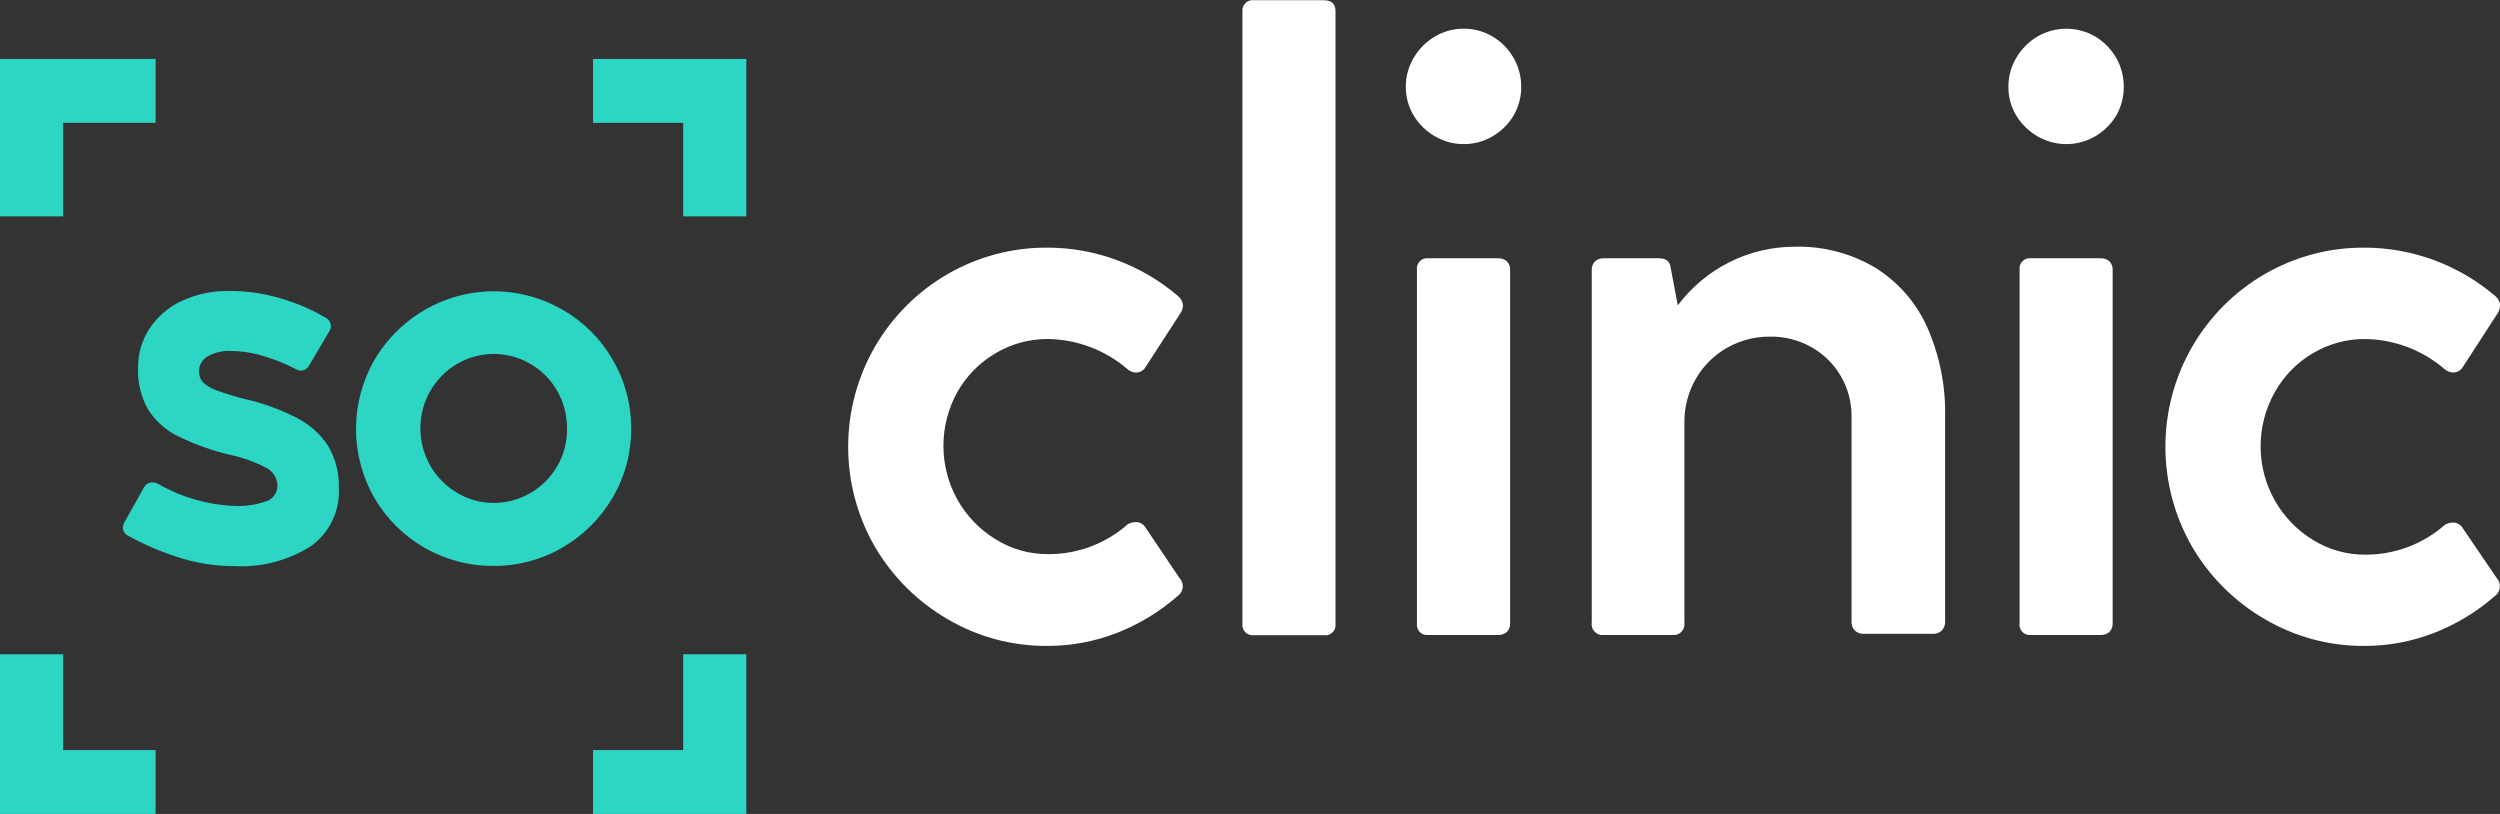
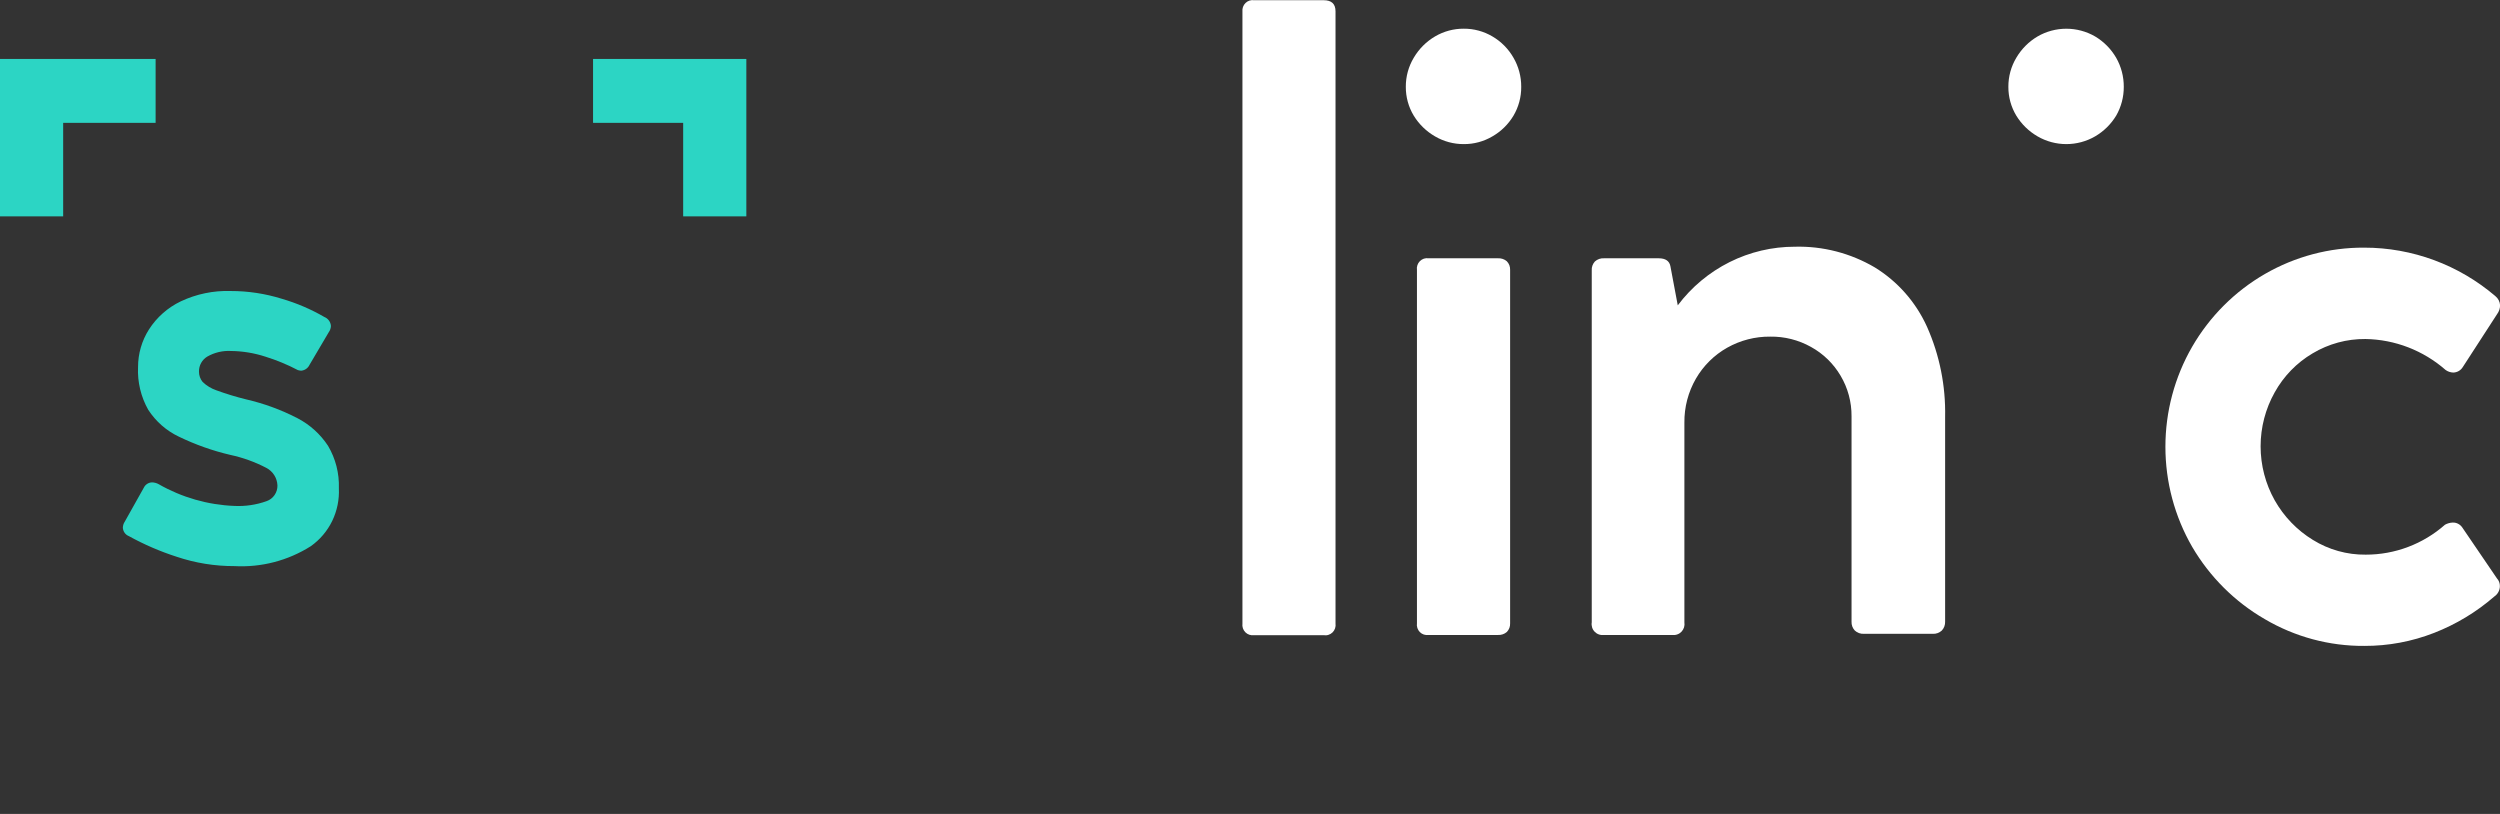
<svg xmlns="http://www.w3.org/2000/svg" fill="none" viewBox="0 0 86 28" height="28" width="86">
  <rect x="0" y="0" width="86" height="28" fill="#333333" stroke="none" />
  <g clip-path="url(#clip0_2_33)">
-     <path fill="#2CD5C4" d="M23.501 25.802H20.401V28H25.674V22.507H23.501V25.802Z" />
    <path fill="#2CD5C4" d="M23.501 7.443H25.674V2.028H20.401V4.226H23.501V7.443Z" />
    <path fill="#2CD5C4" d="M10.225 14.382C9.669 14.095 9.079 13.88 8.47 13.739C8.123 13.654 7.781 13.55 7.445 13.427C7.268 13.367 7.106 13.269 6.971 13.139C6.889 13.04 6.844 12.914 6.845 12.784C6.843 12.679 6.868 12.576 6.919 12.485C6.97 12.394 7.043 12.318 7.133 12.265C7.382 12.124 7.666 12.057 7.951 12.074C8.351 12.079 8.749 12.145 9.13 12.269C9.515 12.389 9.889 12.543 10.246 12.731C10.283 12.742 10.32 12.749 10.359 12.752C10.421 12.747 10.481 12.725 10.532 12.689C10.583 12.653 10.624 12.603 10.65 12.546L11.31 11.427C11.355 11.365 11.38 11.291 11.384 11.214C11.379 11.146 11.356 11.081 11.316 11.027C11.276 10.972 11.222 10.93 11.159 10.905C10.697 10.637 10.204 10.426 9.692 10.277C9.123 10.1 8.531 10.01 7.937 10.011C7.345 9.991 6.757 10.113 6.22 10.366C5.774 10.579 5.394 10.913 5.125 11.332C4.879 11.718 4.748 12.168 4.749 12.628C4.725 13.142 4.847 13.652 5.1 14.098C5.36 14.498 5.724 14.818 6.153 15.021C6.721 15.296 7.316 15.507 7.93 15.65C8.357 15.742 8.77 15.891 9.158 16.093C9.27 16.15 9.364 16.236 9.432 16.342C9.5 16.448 9.539 16.571 9.544 16.697C9.547 16.816 9.512 16.933 9.444 17.031C9.377 17.129 9.28 17.202 9.169 17.24C8.814 17.367 8.439 17.422 8.063 17.404C7.147 17.368 6.253 17.111 5.455 16.654C5.386 16.616 5.309 16.596 5.23 16.594C5.171 16.595 5.112 16.613 5.062 16.646C5.012 16.678 4.972 16.724 4.946 16.779L4.297 17.936C4.253 18 4.228 18.075 4.226 18.153C4.229 18.216 4.25 18.276 4.286 18.327C4.322 18.378 4.372 18.418 4.43 18.441C4.954 18.73 5.504 18.968 6.073 19.151C6.714 19.367 7.387 19.476 8.063 19.474C8.988 19.525 9.907 19.286 10.692 18.789C11.006 18.566 11.26 18.267 11.429 17.919C11.597 17.57 11.676 17.184 11.657 16.797C11.675 16.284 11.545 15.777 11.285 15.337C11.019 14.932 10.654 14.603 10.225 14.382Z" />
-     <path fill="#2CD5C4" d="M21.711 14.755C21.718 13.919 21.499 13.098 21.079 12.379C20.669 11.663 20.078 11.071 19.366 10.664C18.279 10.031 16.99 9.856 15.777 10.177C14.563 10.498 13.524 11.289 12.882 12.379C12.466 13.101 12.247 13.921 12.247 14.756C12.247 15.592 12.466 16.412 12.882 17.134C13.298 17.846 13.891 18.435 14.602 18.842C15.329 19.26 16.153 19.476 16.989 19.467C17.821 19.471 18.64 19.251 19.359 18.828C20.068 18.417 20.659 17.827 21.075 17.116C21.496 16.402 21.715 15.586 21.711 14.755ZM19.173 16.033C18.948 16.419 18.627 16.74 18.243 16.962C17.858 17.184 17.422 17.301 16.979 17.301C16.532 17.301 16.094 17.178 15.712 16.946C15.136 16.602 14.717 16.044 14.546 15.39C14.375 14.736 14.466 14.041 14.799 13.455C15.02 13.066 15.339 12.743 15.723 12.519C16.107 12.294 16.543 12.176 16.986 12.176C17.429 12.176 17.865 12.294 18.249 12.519C18.633 12.743 18.951 13.066 19.173 13.455C19.394 13.847 19.509 14.292 19.506 14.744C19.512 15.196 19.397 15.642 19.173 16.033Z" />
-     <path fill="#2CD5C4" d="M2.173 22.507H0V28H5.353V25.802H2.173V22.507Z" />
    <path fill="#2CD5C4" d="M2.173 4.226H5.353V2.028H0V7.443H2.173V4.226Z" />
    <path fill="white" d="M72.072 1.254C71.77 1.079 71.429 0.988 71.082 0.988C70.734 0.988 70.393 1.079 70.092 1.254C69.791 1.431 69.54 1.683 69.362 1.985C69.181 2.287 69.086 2.634 69.088 2.987C69.086 3.337 69.181 3.682 69.362 3.981C69.543 4.275 69.794 4.519 70.092 4.691C70.393 4.866 70.734 4.957 71.082 4.957C71.429 4.957 71.77 4.866 72.072 4.691C72.367 4.519 72.616 4.275 72.795 3.981C72.969 3.679 73.06 3.336 73.058 2.987C73.06 2.635 72.969 2.289 72.795 1.985C72.619 1.683 72.37 1.431 72.072 1.254Z" />
-     <path fill="white" d="M72.261 8.885H69.871C69.817 8.877 69.762 8.882 69.71 8.9C69.659 8.917 69.612 8.946 69.573 8.985C69.535 9.024 69.506 9.072 69.489 9.124C69.471 9.176 69.466 9.232 69.474 9.286V21.441C69.466 21.496 69.471 21.551 69.489 21.604C69.506 21.656 69.535 21.703 69.573 21.742C69.612 21.781 69.659 21.81 69.71 21.828C69.762 21.845 69.817 21.85 69.871 21.843H72.261C72.371 21.849 72.479 21.812 72.563 21.74C72.601 21.701 72.631 21.654 72.65 21.602C72.67 21.551 72.678 21.496 72.675 21.441V9.286C72.678 9.231 72.67 9.176 72.65 9.125C72.631 9.074 72.601 9.027 72.563 8.988C72.479 8.915 72.371 8.879 72.261 8.885Z" />
    <path fill="white" d="M64.49 9.197C63.657 8.708 62.707 8.462 61.745 8.487C60.965 8.486 60.195 8.667 59.496 9.017C58.797 9.367 58.187 9.876 57.715 10.504L57.462 9.158C57.427 8.976 57.292 8.885 57.058 8.885H55.184C55.126 8.881 55.068 8.888 55.013 8.907C54.958 8.926 54.908 8.956 54.864 8.995C54.827 9.036 54.798 9.084 54.779 9.136C54.76 9.189 54.752 9.245 54.756 9.3V21.409C54.746 21.467 54.751 21.526 54.768 21.582C54.785 21.638 54.815 21.689 54.856 21.731C54.896 21.773 54.945 21.805 55 21.824C55.054 21.844 55.112 21.85 55.17 21.843H57.529C57.586 21.85 57.644 21.844 57.699 21.824C57.754 21.805 57.803 21.773 57.843 21.731C57.883 21.689 57.913 21.638 57.931 21.582C57.948 21.526 57.952 21.467 57.943 21.409V14.541C57.937 14.009 58.074 13.485 58.34 13.025C58.598 12.579 58.97 12.211 59.417 11.96C59.869 11.706 60.378 11.575 60.895 11.58C61.386 11.572 61.87 11.695 62.299 11.935C62.72 12.167 63.072 12.509 63.317 12.926C63.567 13.347 63.697 13.83 63.693 14.321V21.384C63.69 21.44 63.699 21.496 63.718 21.549C63.737 21.601 63.767 21.649 63.805 21.69C63.847 21.729 63.897 21.76 63.952 21.779C64.006 21.799 64.063 21.807 64.121 21.803H66.483C66.541 21.807 66.598 21.799 66.653 21.779C66.707 21.76 66.757 21.729 66.799 21.69C66.837 21.649 66.867 21.601 66.886 21.549C66.906 21.496 66.914 21.44 66.912 21.384V14.346C66.935 13.278 66.723 12.217 66.29 11.243C65.906 10.393 65.279 9.681 64.49 9.197Z" />
-     <path fill="white" d="M34.242 12.155C34.792 11.826 35.421 11.656 36.06 11.662C37.075 11.679 38.052 12.056 38.819 12.727C38.896 12.783 38.988 12.814 39.083 12.816C39.149 12.815 39.214 12.797 39.271 12.763C39.328 12.73 39.376 12.682 39.409 12.624L40.589 10.803C40.654 10.717 40.691 10.612 40.694 10.504C40.69 10.443 40.673 10.383 40.645 10.328C40.616 10.274 40.577 10.226 40.529 10.188C39.267 9.108 37.667 8.516 36.015 8.519C34.82 8.514 33.644 8.826 32.605 9.424C31.567 10.022 30.702 10.886 30.097 11.928C29.494 12.973 29.177 14.16 29.177 15.369C29.177 16.578 29.494 17.766 30.097 18.81C30.703 19.842 31.563 20.699 32.592 21.296C33.633 21.909 34.818 22.228 36.022 22.219C36.843 22.222 37.657 22.07 38.423 21.772C39.178 21.476 39.879 21.052 40.494 20.518C40.552 20.479 40.6 20.427 40.634 20.365C40.668 20.303 40.686 20.234 40.687 20.163C40.687 20.064 40.649 19.968 40.582 19.897L39.388 18.121C39.351 18.069 39.301 18.027 39.245 17.999C39.188 17.971 39.125 17.956 39.062 17.958C38.969 17.962 38.879 17.987 38.798 18.032C38.042 18.7 37.071 19.066 36.068 19.062C35.427 19.069 34.798 18.893 34.253 18.554C33.706 18.221 33.252 17.752 32.936 17.191C32.62 16.625 32.454 15.986 32.454 15.335C32.454 14.685 32.62 14.046 32.936 13.48C33.248 12.93 33.699 12.473 34.242 12.155Z" />
    <path fill="white" d="M84.698 18.139C84.661 18.087 84.613 18.045 84.556 18.016C84.5 17.988 84.438 17.974 84.375 17.976C84.281 17.979 84.19 18.005 84.108 18.05C83.352 18.717 82.383 19.082 81.38 19.08C80.739 19.087 80.109 18.911 79.562 18.572C79.017 18.238 78.565 17.769 78.249 17.209C77.932 16.643 77.765 16.004 77.765 15.353C77.765 14.703 77.932 14.063 78.249 13.498C78.558 12.94 79.009 12.477 79.555 12.155C80.105 11.827 80.732 11.656 81.37 11.662C82.385 11.678 83.362 12.055 84.129 12.727C84.207 12.783 84.3 12.814 84.396 12.816C84.462 12.814 84.526 12.795 84.583 12.762C84.64 12.728 84.688 12.681 84.722 12.624L85.902 10.803C85.966 10.717 86.002 10.612 86.003 10.504C86 10.443 85.984 10.383 85.956 10.329C85.928 10.274 85.889 10.226 85.842 10.188C84.58 9.109 82.98 8.518 81.328 8.519C80.132 8.512 78.956 8.824 77.918 9.422C76.879 10.02 76.014 10.885 75.41 11.928C74.807 12.973 74.49 14.16 74.49 15.369C74.49 16.578 74.807 17.766 75.41 18.81C76.015 19.843 76.875 20.7 77.905 21.296C78.946 21.909 80.13 22.228 81.335 22.219C82.154 22.222 82.968 22.07 83.732 21.772C84.489 21.477 85.191 21.053 85.807 20.518C85.865 20.479 85.912 20.426 85.945 20.364C85.978 20.303 85.996 20.233 85.996 20.163C85.998 20.064 85.962 19.969 85.895 19.897L84.698 18.139Z" />
    <path fill="white" d="M51.34 1.254C51.041 1.077 50.7 0.985 50.354 0.987C50.006 0.985 49.665 1.077 49.364 1.254C49.063 1.431 48.812 1.683 48.634 1.985C48.453 2.287 48.358 2.634 48.36 2.987C48.358 3.337 48.453 3.682 48.634 3.981C48.815 4.275 49.066 4.519 49.364 4.691C49.665 4.867 50.006 4.959 50.354 4.957C50.7 4.96 51.041 4.868 51.34 4.691C51.637 4.521 51.886 4.276 52.063 3.981C52.241 3.68 52.333 3.336 52.33 2.987C52.332 2.635 52.24 2.288 52.063 1.985C51.89 1.682 51.64 1.429 51.34 1.254Z" />
    <path fill="white" d="M45.531 0.007H43.141C43.087 -0.001 43.033 0.004 42.982 0.02C42.931 0.037 42.884 0.065 42.846 0.103C42.807 0.141 42.777 0.187 42.759 0.238C42.741 0.289 42.734 0.344 42.74 0.398V21.448C42.733 21.503 42.738 21.559 42.755 21.612C42.773 21.664 42.802 21.712 42.841 21.751C42.88 21.79 42.927 21.819 42.979 21.836C43.031 21.853 43.086 21.858 43.141 21.85H45.531C45.586 21.86 45.642 21.857 45.696 21.84C45.749 21.824 45.798 21.795 45.838 21.756C45.878 21.717 45.909 21.668 45.927 21.615C45.945 21.561 45.95 21.504 45.942 21.448V0.391C45.942 0.132 45.805 0.007 45.531 0.007Z" />
    <path fill="white" d="M51.533 8.885H49.143C49.089 8.877 49.033 8.881 48.981 8.898C48.929 8.916 48.882 8.945 48.843 8.984C48.804 9.023 48.775 9.07 48.758 9.123C48.74 9.175 48.735 9.231 48.743 9.286V21.441C48.735 21.496 48.74 21.552 48.758 21.605C48.775 21.657 48.804 21.705 48.843 21.744C48.882 21.783 48.929 21.812 48.981 21.829C49.033 21.846 49.089 21.851 49.143 21.843H51.533C51.643 21.849 51.752 21.812 51.835 21.74C51.873 21.701 51.903 21.654 51.923 21.602C51.942 21.551 51.95 21.496 51.948 21.441V9.286C51.95 9.231 51.942 9.176 51.923 9.125C51.903 9.074 51.873 9.027 51.835 8.988C51.752 8.916 51.643 8.879 51.533 8.885Z" />
  </g>
  <defs>
    <clipPath id="clip0_2_33">
      <rect fill="white" height="28" width="86" />
    </clipPath>
  </defs>
</svg>